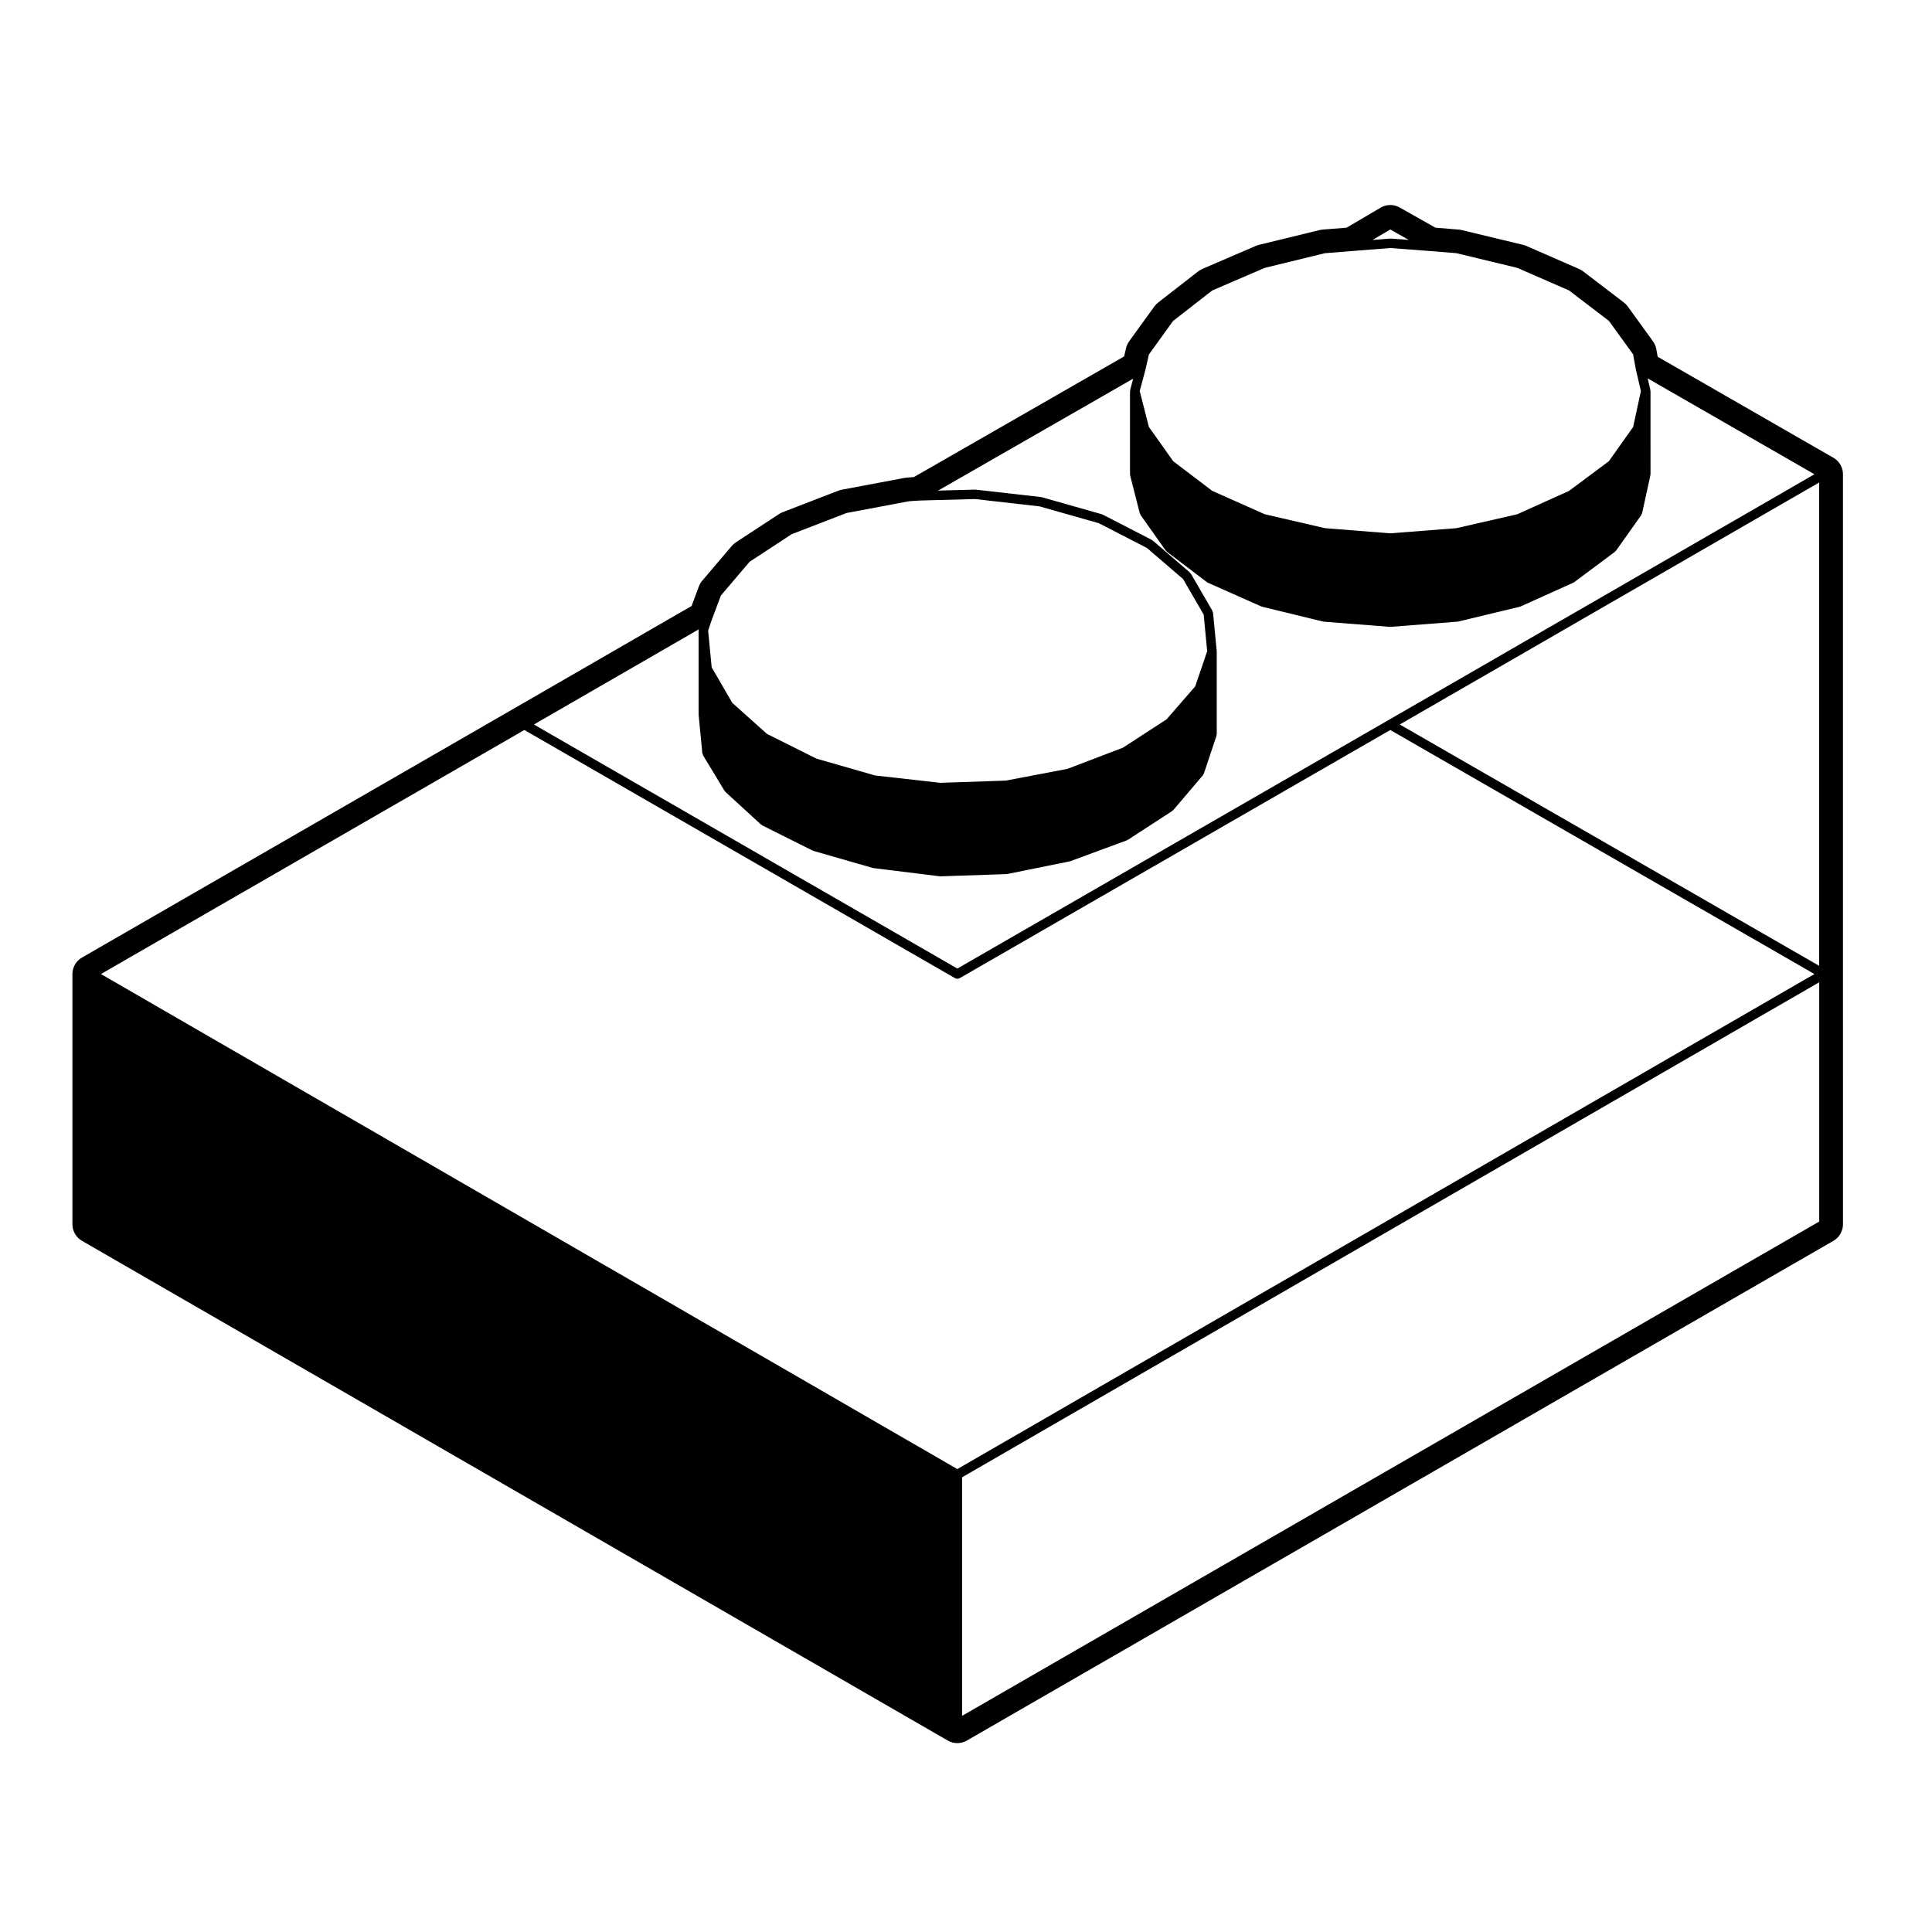
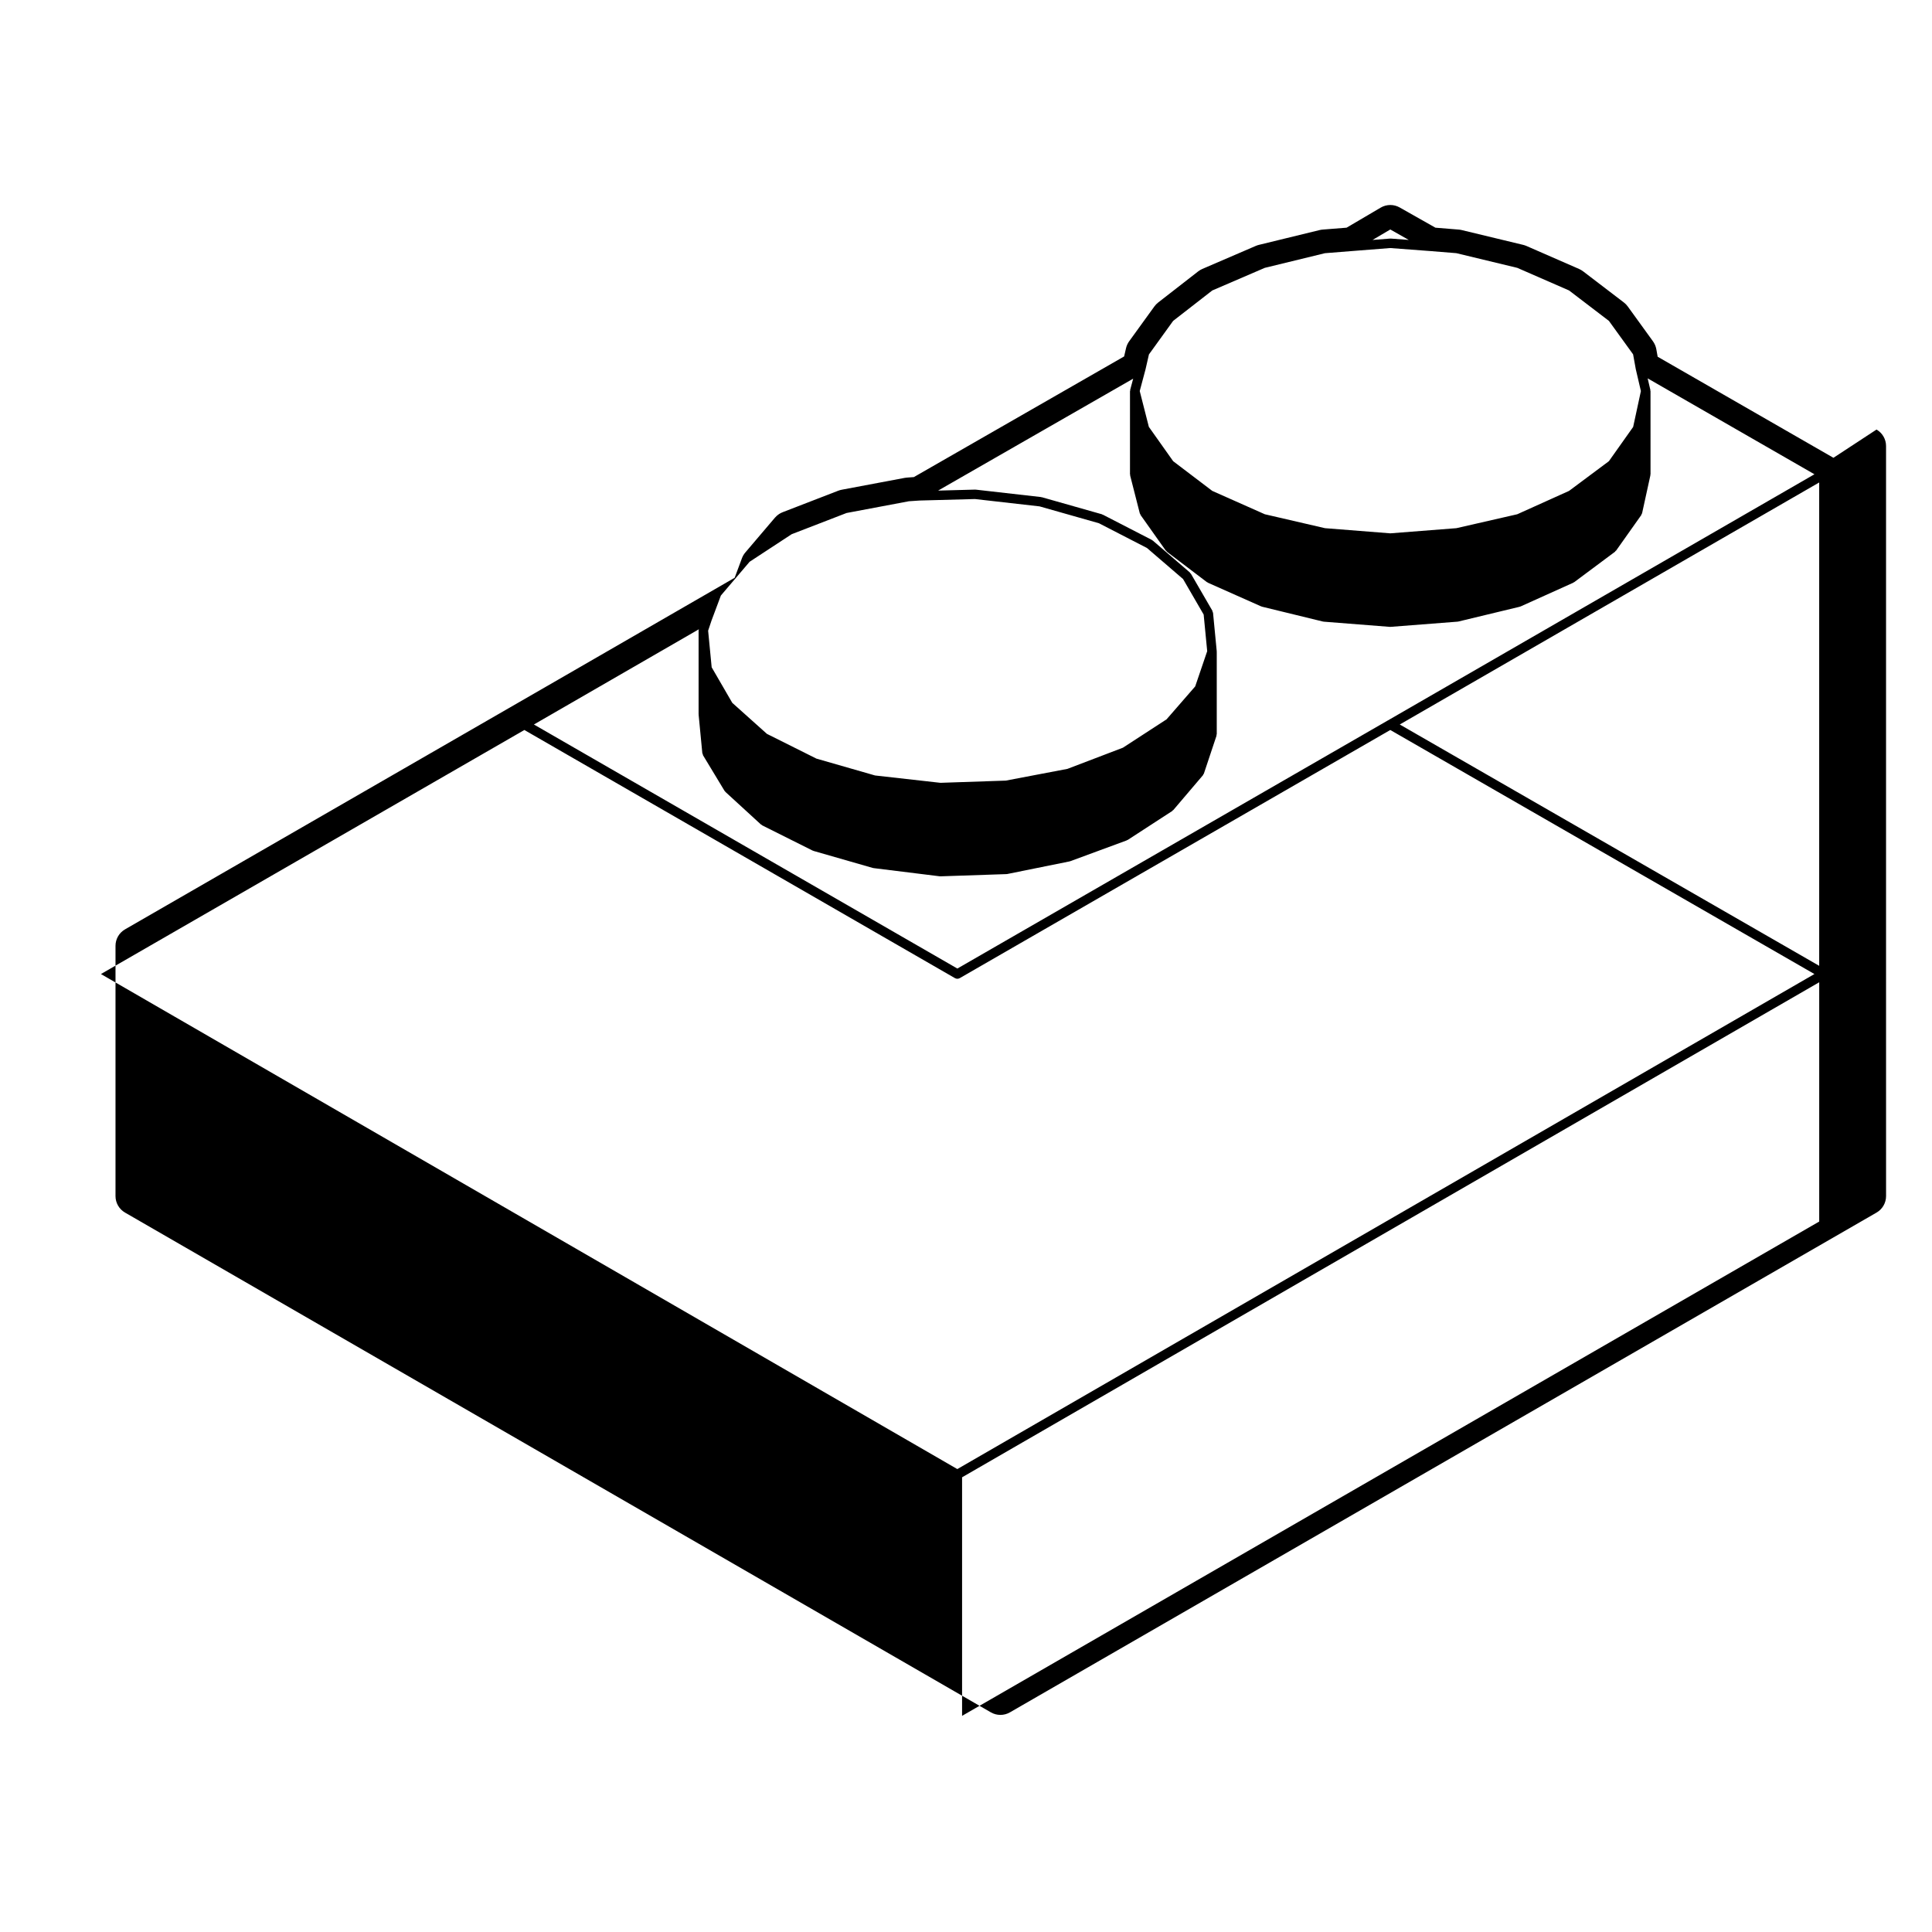
<svg xmlns="http://www.w3.org/2000/svg" fill="#000000" width="800px" height="800px" version="1.1" viewBox="144 144 512 512">
-   <path d="m629.88 265.32-46.582-26.781-0.363-2.031c-0.137-0.734-0.438-1.441-0.875-2.051l-6.691-9.25c-0.293-0.398-0.637-0.75-1.023-1.047l-10.82-8.266c-0.324-0.242-0.676-0.449-1.043-0.613l-13.969-6.102c-0.273-0.117-0.551-0.211-0.836-0.281l-16.332-3.934c-0.258-0.059-0.516-0.105-0.77-0.121l-6.176-0.504-9.465-5.356c-0.766-0.434-1.621-0.656-2.481-0.656-0.887 0-1.77 0.23-2.555 0.695l-9.039 5.316-6.316 0.5c-0.273 0.02-0.539 0.066-0.801 0.125l-16.137 3.934c-0.273 0.066-0.535 0.156-0.797 0.266l-14.168 6.102c-0.395 0.172-0.762 0.387-1.102 0.648l-10.625 8.266c-0.371 0.297-0.711 0.641-0.988 1.023l-6.691 9.25c-0.395 0.551-0.68 1.176-0.828 1.832l-0.5 2.176-55.723 31.973-1.809 0.133c-0.203 0.012-0.398 0.035-0.598 0.074l-16.727 3.148c-0.301 0.059-0.594 0.141-0.883 0.25l-14.762 5.707c-0.328 0.125-0.648 0.293-0.945 0.484l-11.418 7.477c-0.402 0.262-0.762 0.586-1.078 0.945l-7.871 9.25c-0.379 0.449-0.68 0.957-0.887 1.512l-1.93 5.184-46.84 27.039-114.72 66.133c-1.562 0.902-2.523 2.562-2.523 4.367v66.32c0 1.797 0.957 3.465 2.519 4.367l229.47 132.45c0.777 0.449 1.648 0.672 2.519 0.672 0.871 0 1.738-0.223 2.519-0.672l229.67-132.45c1.562-0.902 2.519-2.57 2.519-4.367l-0.004-66.328v-132.45c0-1.805-0.965-3.465-2.527-4.363zm-3.769 202.4-227.15 131v-63.219l227.15-131.19zm-291.07-165.9 7.617-8.949 11.141-7.301 14.547-5.621 16.52-3.113 2.856-0.191 14.645-0.395 17.129 1.945 15.734 4.469 12.73 6.559 9.566 8.23 5.457 9.41 0.938 9.703-3.18 9.34-7.594 8.73-11.559 7.512-14.711 5.613-16.332 3.109-17.324 0.586-17.32-1.949-15.539-4.465-13.121-6.559-9.18-8.223-5.461-9.422-0.938-9.699 0.902-2.699zm-5.828 8.941c-0.004 0.02 0.004 0.039 0.004 0.059-0.012 0.07-0.082 0.117-0.082 0.191v22.238c0 0.02 0.023 0.035 0.023 0.055 0 0.023-0.023 0.039-0.02 0.066l0.984 10.23c0.012 0.109 0.105 0.176 0.137 0.277 0.031 0.086-0.012 0.176 0.039 0.258l5.707 9.445c0.047 0.074 0.121 0.105 0.176 0.172 0.023 0.031 0.02 0.074 0.051 0.105l9.445 8.66c0.051 0.047 0.121 0.031 0.176 0.07 0.051 0.035 0.059 0.105 0.109 0.133l13.383 6.691c0.051 0.023 0.105 0.016 0.152 0.035 0.023 0.012 0.035 0.039 0.059 0.047l15.742 4.523c0.055 0.016 0.109 0.016 0.172 0.023 0.012 0 0.016 0.012 0.023 0.016l17.516 2.168c0.051 0.004 0.105 0.012 0.152 0.012h0.047l17.516-0.59c0.004 0 0.004-0.004 0.016-0.004 0.059 0 0.125-0.004 0.191-0.02l16.531-3.344c0.02 0 0.023-0.023 0.047-0.031 0.047-0.012 0.098-0.004 0.137-0.023l14.957-5.512c0.039-0.012 0.047-0.055 0.082-0.074 0.059-0.023 0.121-0.016 0.176-0.051l11.809-7.672c0.059-0.039 0.066-0.117 0.109-0.168 0.047-0.039 0.117-0.023 0.156-0.07l7.871-9.25c0.047-0.051 0.023-0.121 0.059-0.18 0.055-0.086 0.141-0.137 0.176-0.238l3.344-10.035c0.023-0.07-0.023-0.137-0.016-0.211 0.012-0.07 0.082-0.117 0.082-0.191v-21.844c0-0.02-0.023-0.035-0.023-0.055 0-0.023 0.023-0.039 0.02-0.066l-0.984-10.23c-0.012-0.102-0.102-0.152-0.133-0.246-0.023-0.09 0.016-0.18-0.035-0.266l-5.707-9.84c-0.039-0.066-0.121-0.07-0.168-0.125-0.051-0.059-0.039-0.141-0.102-0.195l-9.84-8.465c-0.047-0.035-0.105-0.016-0.145-0.047-0.047-0.031-0.051-0.098-0.102-0.117l-12.988-6.691c-0.039-0.02-0.086 0.004-0.125-0.012-0.047-0.02-0.059-0.07-0.105-0.086l-15.941-4.523c-0.039-0.012-0.07 0.02-0.105 0.012-0.035-0.012-0.055-0.047-0.098-0.051l-17.32-1.969c-0.031 0-0.047 0.02-0.074 0.02-0.023 0-0.039-0.023-0.07-0.023h-0.035l-9.77 0.262 51.699-29.664-0.797 2.984c-0.016 0.059 0.031 0.105 0.023 0.168-0.012 0.059-0.07 0.102-0.07 0.16v22.043c0 0.059 0.055 0.098 0.066 0.152 0.004 0.055-0.039 0.105-0.023 0.16l2.559 10.035c0.023 0.098 0.105 0.141 0.145 0.223 0.031 0.066 0 0.137 0.047 0.195l6.691 9.445c0.035 0.051 0.105 0.035 0.152 0.074 0.051 0.059 0.051 0.152 0.109 0.203l10.625 8.07c0.051 0.035 0.109 0.023 0.16 0.055 0.039 0.02 0.051 0.074 0.09 0.098l14.168 6.297c0.055 0.02 0.105 0.016 0.156 0.035 0.023 0.004 0.031 0.031 0.055 0.035l16.137 3.934c0.066 0.016 0.121 0.016 0.18 0.02 0.012 0 0.012 0.012 0.02 0.012l17.516 1.375c0.035 0.004 0.07 0.004 0.102 0.004s0.066 0 0.102-0.004l17.715-1.375c0.012 0 0.012-0.004 0.02-0.004 0.059-0.004 0.117-0.012 0.176-0.02l16.332-3.934c0.023-0.004 0.031-0.035 0.059-0.039 0.051-0.016 0.105-0.012 0.16-0.035l13.969-6.297c0.039-0.02 0.047-0.07 0.086-0.09 0.051-0.031 0.105-0.016 0.152-0.051l10.82-8.066c0.07-0.051 0.066-0.141 0.121-0.203 0.039-0.047 0.117-0.031 0.152-0.082l6.691-9.445c0.047-0.066 0.016-0.145 0.051-0.215 0.047-0.09 0.133-0.145 0.152-0.246l2.203-10.074c0.012-0.051-0.031-0.086-0.023-0.137 0.004-0.051 0.055-0.082 0.055-0.133l-0.004-22.039c0-0.055-0.051-0.086-0.059-0.141-0.004-0.051 0.039-0.098 0.023-0.145l-0.719-3.082 44.199 25.414-113.03 65.227h-0.004l-114.1 65.762-112.22-64.676zm125.68-81.719 10.367-8.062 13.922-5.996 15.941-3.883 7.375-0.586 9.93-0.781 10.348 0.781h0.031l7.141 0.578 16.148 3.891 13.723 5.992 10.559 8.062 6.41 8.863 0.734 4.055c0 0.012 0.016 0.02 0.02 0.031 0 0.012-0.012 0.016-0.004 0.023l0.012 0.039 1.305 5.586-2.051 9.508-6.43 9.078-10.559 7.871-13.73 6.191-16.125 3.688-17.516 1.367-17.312-1.367-15.945-3.691-13.922-6.188-10.363-7.871-6.445-9.098-2.418-9.492 1.492-5.578c0.004-0.004-0.004-0.012-0.004-0.02 0.004-0.012 0.02-0.016 0.02-0.023l0.934-4.086zm57.551-24.227 4.891 2.769-4.805-0.363c-0.035 0-0.059 0.031-0.098 0.031-0.039 0.004-0.059-0.035-0.102-0.023l-4.594 0.363zm113.66 67.047v128.09l-111.15-63.953zm-343.14 65.594 114.11 65.762h0.012c0.188 0.105 0.402 0.168 0.621 0.168 0.215 0 0.434-0.055 0.621-0.168h0.012l114.1-65.762 112.4 64.676-227.14 131.19-226.95-131.19z" />
+   <path d="m629.88 265.32-46.582-26.781-0.363-2.031c-0.137-0.734-0.438-1.441-0.875-2.051l-6.691-9.25c-0.293-0.398-0.637-0.75-1.023-1.047l-10.82-8.266c-0.324-0.242-0.676-0.449-1.043-0.613l-13.969-6.102c-0.273-0.117-0.551-0.211-0.836-0.281l-16.332-3.934c-0.258-0.059-0.516-0.105-0.77-0.121l-6.176-0.504-9.465-5.356c-0.766-0.434-1.621-0.656-2.481-0.656-0.887 0-1.77 0.23-2.555 0.695l-9.039 5.316-6.316 0.5c-0.273 0.02-0.539 0.066-0.801 0.125l-16.137 3.934c-0.273 0.066-0.535 0.156-0.797 0.266l-14.168 6.102c-0.395 0.172-0.762 0.387-1.102 0.648l-10.625 8.266c-0.371 0.297-0.711 0.641-0.988 1.023l-6.691 9.25c-0.395 0.551-0.68 1.176-0.828 1.832l-0.5 2.176-55.723 31.973-1.809 0.133c-0.203 0.012-0.398 0.035-0.598 0.074l-16.727 3.148c-0.301 0.059-0.594 0.141-0.883 0.25l-14.762 5.707c-0.328 0.125-0.648 0.293-0.945 0.484c-0.402 0.262-0.762 0.586-1.078 0.945l-7.871 9.25c-0.379 0.449-0.68 0.957-0.887 1.512l-1.93 5.184-46.84 27.039-114.72 66.133c-1.562 0.902-2.523 2.562-2.523 4.367v66.32c0 1.797 0.957 3.465 2.519 4.367l229.47 132.45c0.777 0.449 1.648 0.672 2.519 0.672 0.871 0 1.738-0.223 2.519-0.672l229.67-132.45c1.562-0.902 2.519-2.57 2.519-4.367l-0.004-66.328v-132.45c0-1.805-0.965-3.465-2.527-4.363zm-3.769 202.4-227.15 131v-63.219l227.15-131.19zm-291.07-165.9 7.617-8.949 11.141-7.301 14.547-5.621 16.52-3.113 2.856-0.191 14.645-0.395 17.129 1.945 15.734 4.469 12.73 6.559 9.566 8.23 5.457 9.41 0.938 9.703-3.18 9.34-7.594 8.73-11.559 7.512-14.711 5.613-16.332 3.109-17.324 0.586-17.32-1.949-15.539-4.465-13.121-6.559-9.18-8.223-5.461-9.422-0.938-9.699 0.902-2.699zm-5.828 8.941c-0.004 0.02 0.004 0.039 0.004 0.059-0.012 0.07-0.082 0.117-0.082 0.191v22.238c0 0.02 0.023 0.035 0.023 0.055 0 0.023-0.023 0.039-0.02 0.066l0.984 10.23c0.012 0.109 0.105 0.176 0.137 0.277 0.031 0.086-0.012 0.176 0.039 0.258l5.707 9.445c0.047 0.074 0.121 0.105 0.176 0.172 0.023 0.031 0.02 0.074 0.051 0.105l9.445 8.66c0.051 0.047 0.121 0.031 0.176 0.07 0.051 0.035 0.059 0.105 0.109 0.133l13.383 6.691c0.051 0.023 0.105 0.016 0.152 0.035 0.023 0.012 0.035 0.039 0.059 0.047l15.742 4.523c0.055 0.016 0.109 0.016 0.172 0.023 0.012 0 0.016 0.012 0.023 0.016l17.516 2.168c0.051 0.004 0.105 0.012 0.152 0.012h0.047l17.516-0.59c0.004 0 0.004-0.004 0.016-0.004 0.059 0 0.125-0.004 0.191-0.02l16.531-3.344c0.02 0 0.023-0.023 0.047-0.031 0.047-0.012 0.098-0.004 0.137-0.023l14.957-5.512c0.039-0.012 0.047-0.055 0.082-0.074 0.059-0.023 0.121-0.016 0.176-0.051l11.809-7.672c0.059-0.039 0.066-0.117 0.109-0.168 0.047-0.039 0.117-0.023 0.156-0.07l7.871-9.25c0.047-0.051 0.023-0.121 0.059-0.18 0.055-0.086 0.141-0.137 0.176-0.238l3.344-10.035c0.023-0.07-0.023-0.137-0.016-0.211 0.012-0.07 0.082-0.117 0.082-0.191v-21.844c0-0.02-0.023-0.035-0.023-0.055 0-0.023 0.023-0.039 0.02-0.066l-0.984-10.23c-0.012-0.102-0.102-0.152-0.133-0.246-0.023-0.09 0.016-0.18-0.035-0.266l-5.707-9.84c-0.039-0.066-0.121-0.07-0.168-0.125-0.051-0.059-0.039-0.141-0.102-0.195l-9.84-8.465c-0.047-0.035-0.105-0.016-0.145-0.047-0.047-0.031-0.051-0.098-0.102-0.117l-12.988-6.691c-0.039-0.02-0.086 0.004-0.125-0.012-0.047-0.02-0.059-0.07-0.105-0.086l-15.941-4.523c-0.039-0.012-0.07 0.02-0.105 0.012-0.035-0.012-0.055-0.047-0.098-0.051l-17.32-1.969c-0.031 0-0.047 0.02-0.074 0.02-0.023 0-0.039-0.023-0.07-0.023h-0.035l-9.77 0.262 51.699-29.664-0.797 2.984c-0.016 0.059 0.031 0.105 0.023 0.168-0.012 0.059-0.07 0.102-0.07 0.16v22.043c0 0.059 0.055 0.098 0.066 0.152 0.004 0.055-0.039 0.105-0.023 0.16l2.559 10.035c0.023 0.098 0.105 0.141 0.145 0.223 0.031 0.066 0 0.137 0.047 0.195l6.691 9.445c0.035 0.051 0.105 0.035 0.152 0.074 0.051 0.059 0.051 0.152 0.109 0.203l10.625 8.07c0.051 0.035 0.109 0.023 0.16 0.055 0.039 0.02 0.051 0.074 0.09 0.098l14.168 6.297c0.055 0.02 0.105 0.016 0.156 0.035 0.023 0.004 0.031 0.031 0.055 0.035l16.137 3.934c0.066 0.016 0.121 0.016 0.18 0.02 0.012 0 0.012 0.012 0.02 0.012l17.516 1.375c0.035 0.004 0.07 0.004 0.102 0.004s0.066 0 0.102-0.004l17.715-1.375c0.012 0 0.012-0.004 0.02-0.004 0.059-0.004 0.117-0.012 0.176-0.02l16.332-3.934c0.023-0.004 0.031-0.035 0.059-0.039 0.051-0.016 0.105-0.012 0.16-0.035l13.969-6.297c0.039-0.02 0.047-0.07 0.086-0.09 0.051-0.031 0.105-0.016 0.152-0.051l10.82-8.066c0.07-0.051 0.066-0.141 0.121-0.203 0.039-0.047 0.117-0.031 0.152-0.082l6.691-9.445c0.047-0.066 0.016-0.145 0.051-0.215 0.047-0.09 0.133-0.145 0.152-0.246l2.203-10.074c0.012-0.051-0.031-0.086-0.023-0.137 0.004-0.051 0.055-0.082 0.055-0.133l-0.004-22.039c0-0.055-0.051-0.086-0.059-0.141-0.004-0.051 0.039-0.098 0.023-0.145l-0.719-3.082 44.199 25.414-113.03 65.227h-0.004l-114.1 65.762-112.22-64.676zm125.68-81.719 10.367-8.062 13.922-5.996 15.941-3.883 7.375-0.586 9.93-0.781 10.348 0.781h0.031l7.141 0.578 16.148 3.891 13.723 5.992 10.559 8.062 6.41 8.863 0.734 4.055c0 0.012 0.016 0.02 0.02 0.031 0 0.012-0.012 0.016-0.004 0.023l0.012 0.039 1.305 5.586-2.051 9.508-6.43 9.078-10.559 7.871-13.73 6.191-16.125 3.688-17.516 1.367-17.312-1.367-15.945-3.691-13.922-6.188-10.363-7.871-6.445-9.098-2.418-9.492 1.492-5.578c0.004-0.004-0.004-0.012-0.004-0.02 0.004-0.012 0.02-0.016 0.02-0.023l0.934-4.086zm57.551-24.227 4.891 2.769-4.805-0.363c-0.035 0-0.059 0.031-0.098 0.031-0.039 0.004-0.059-0.035-0.102-0.023l-4.594 0.363zm113.66 67.047v128.09l-111.15-63.953zm-343.14 65.594 114.11 65.762h0.012c0.188 0.105 0.402 0.168 0.621 0.168 0.215 0 0.434-0.055 0.621-0.168h0.012l114.1-65.762 112.4 64.676-227.14 131.19-226.95-131.19z" />
</svg>